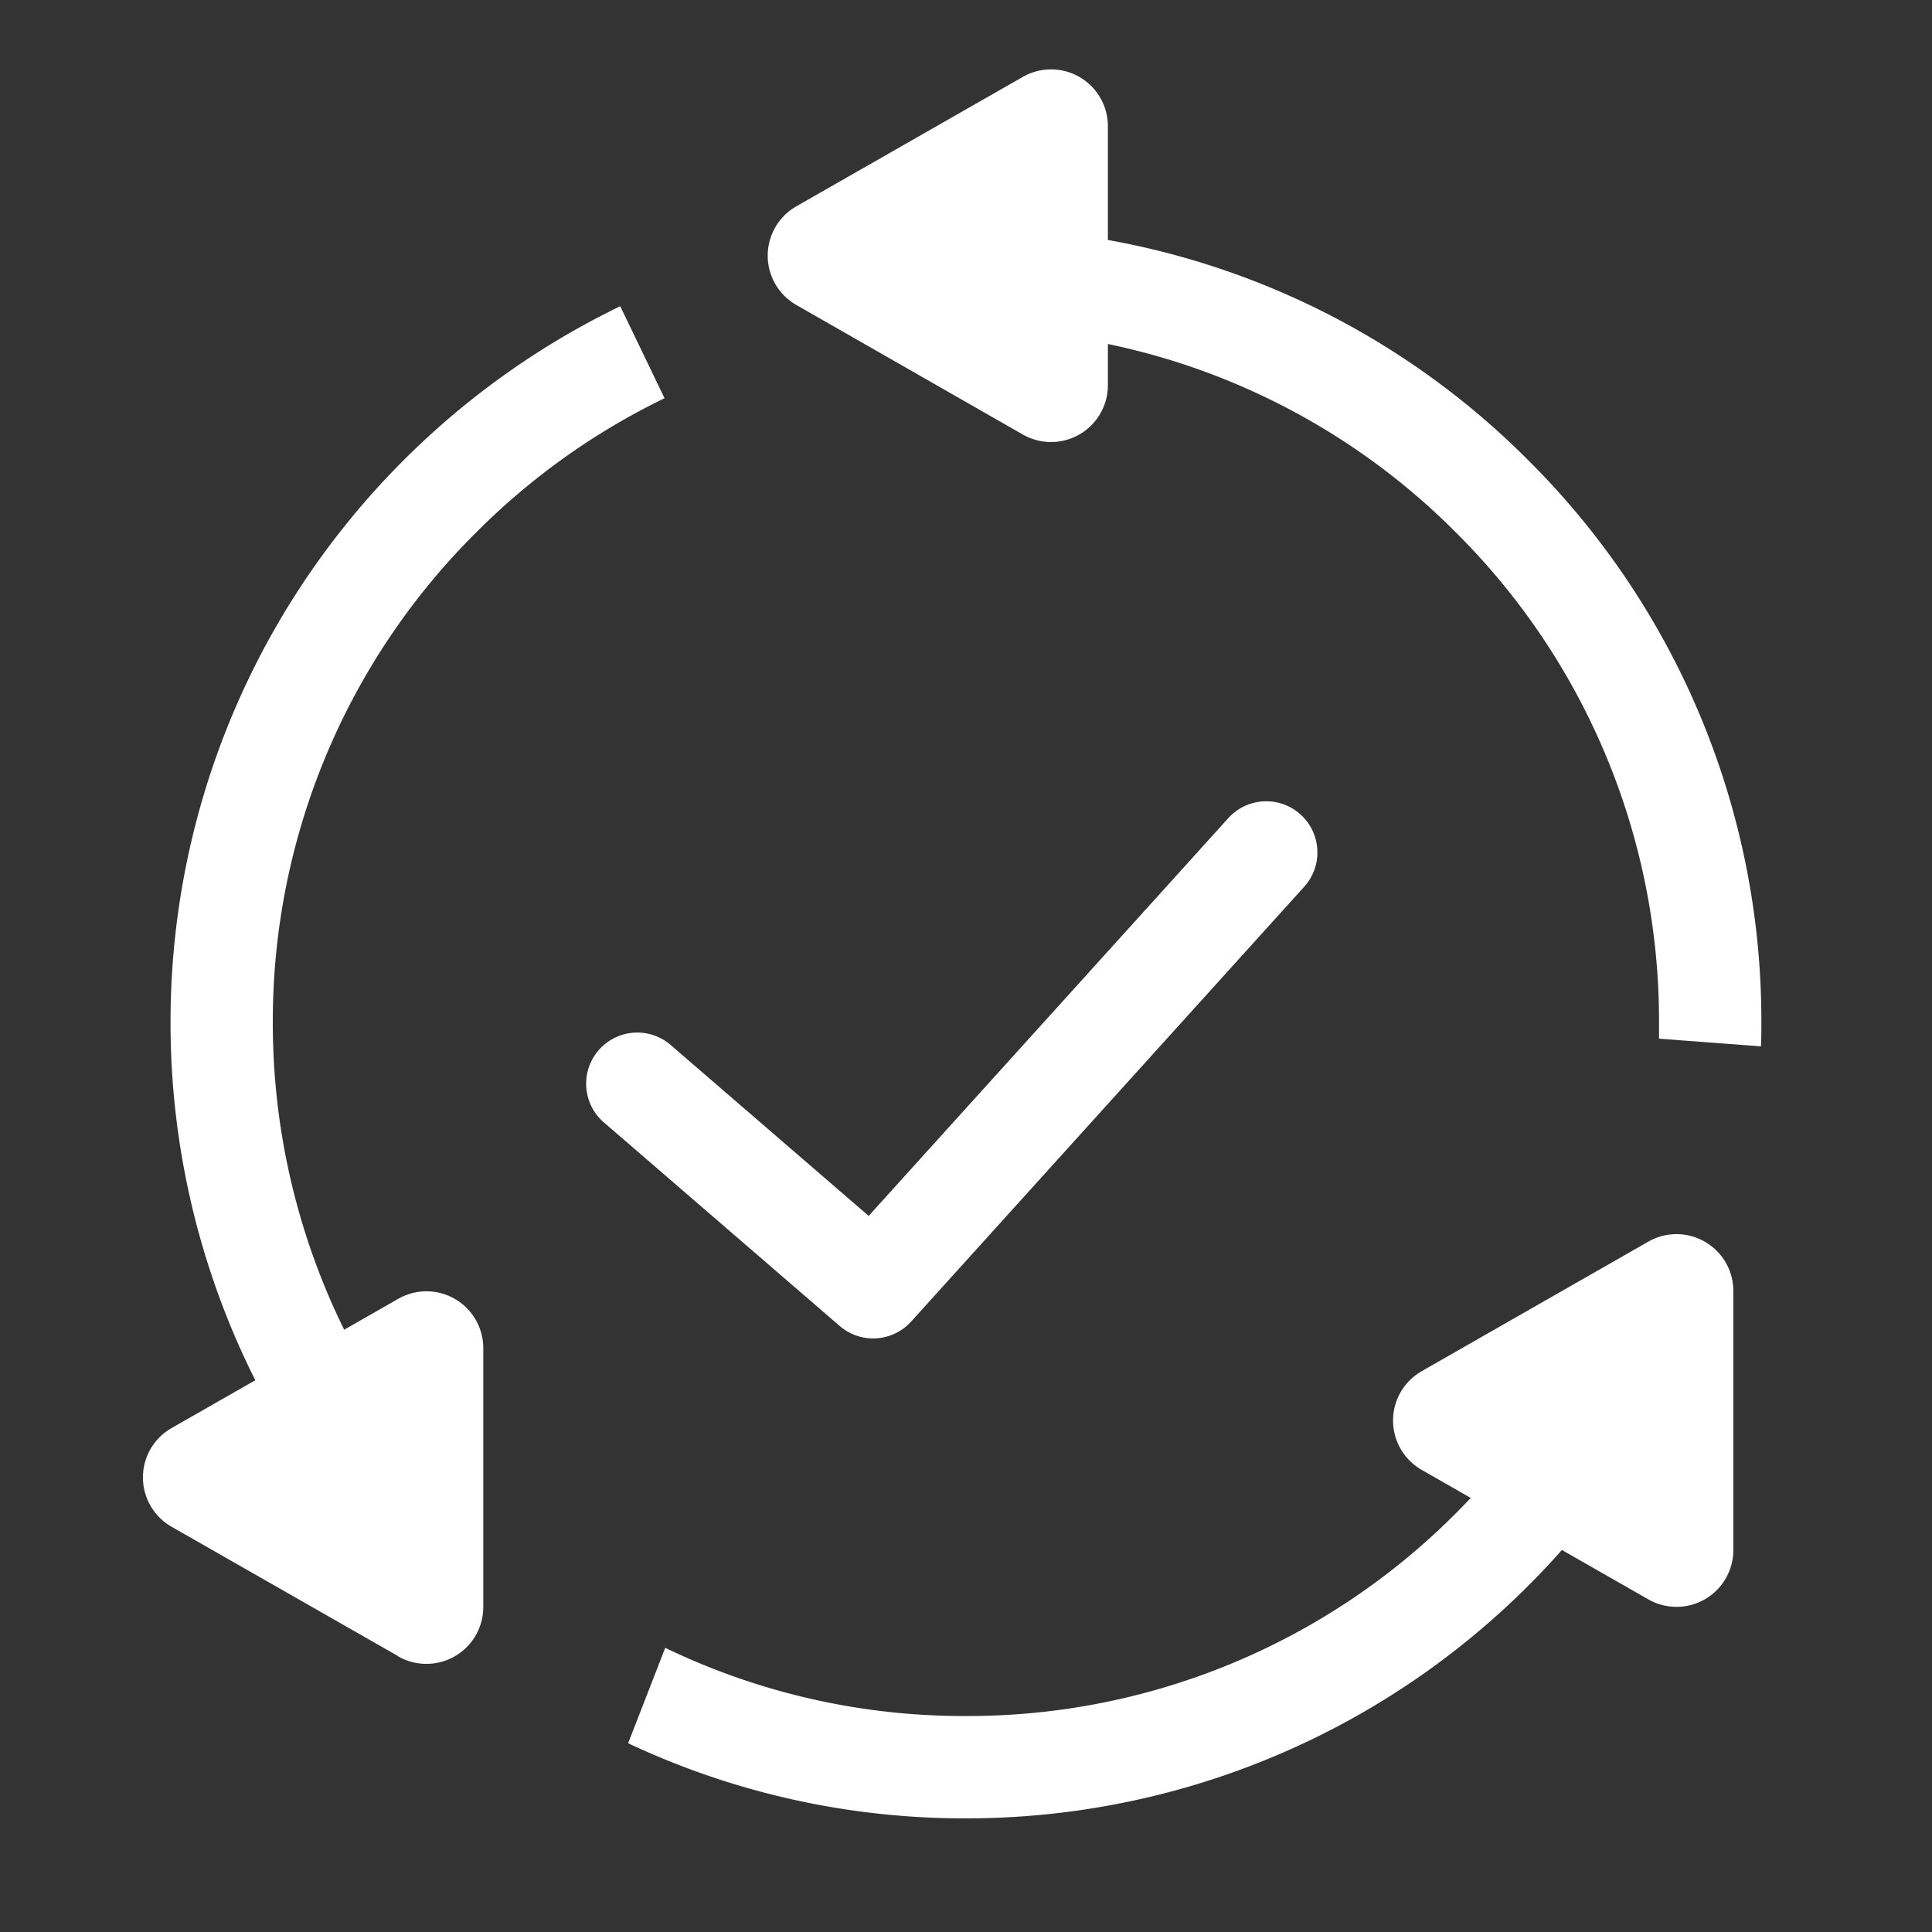
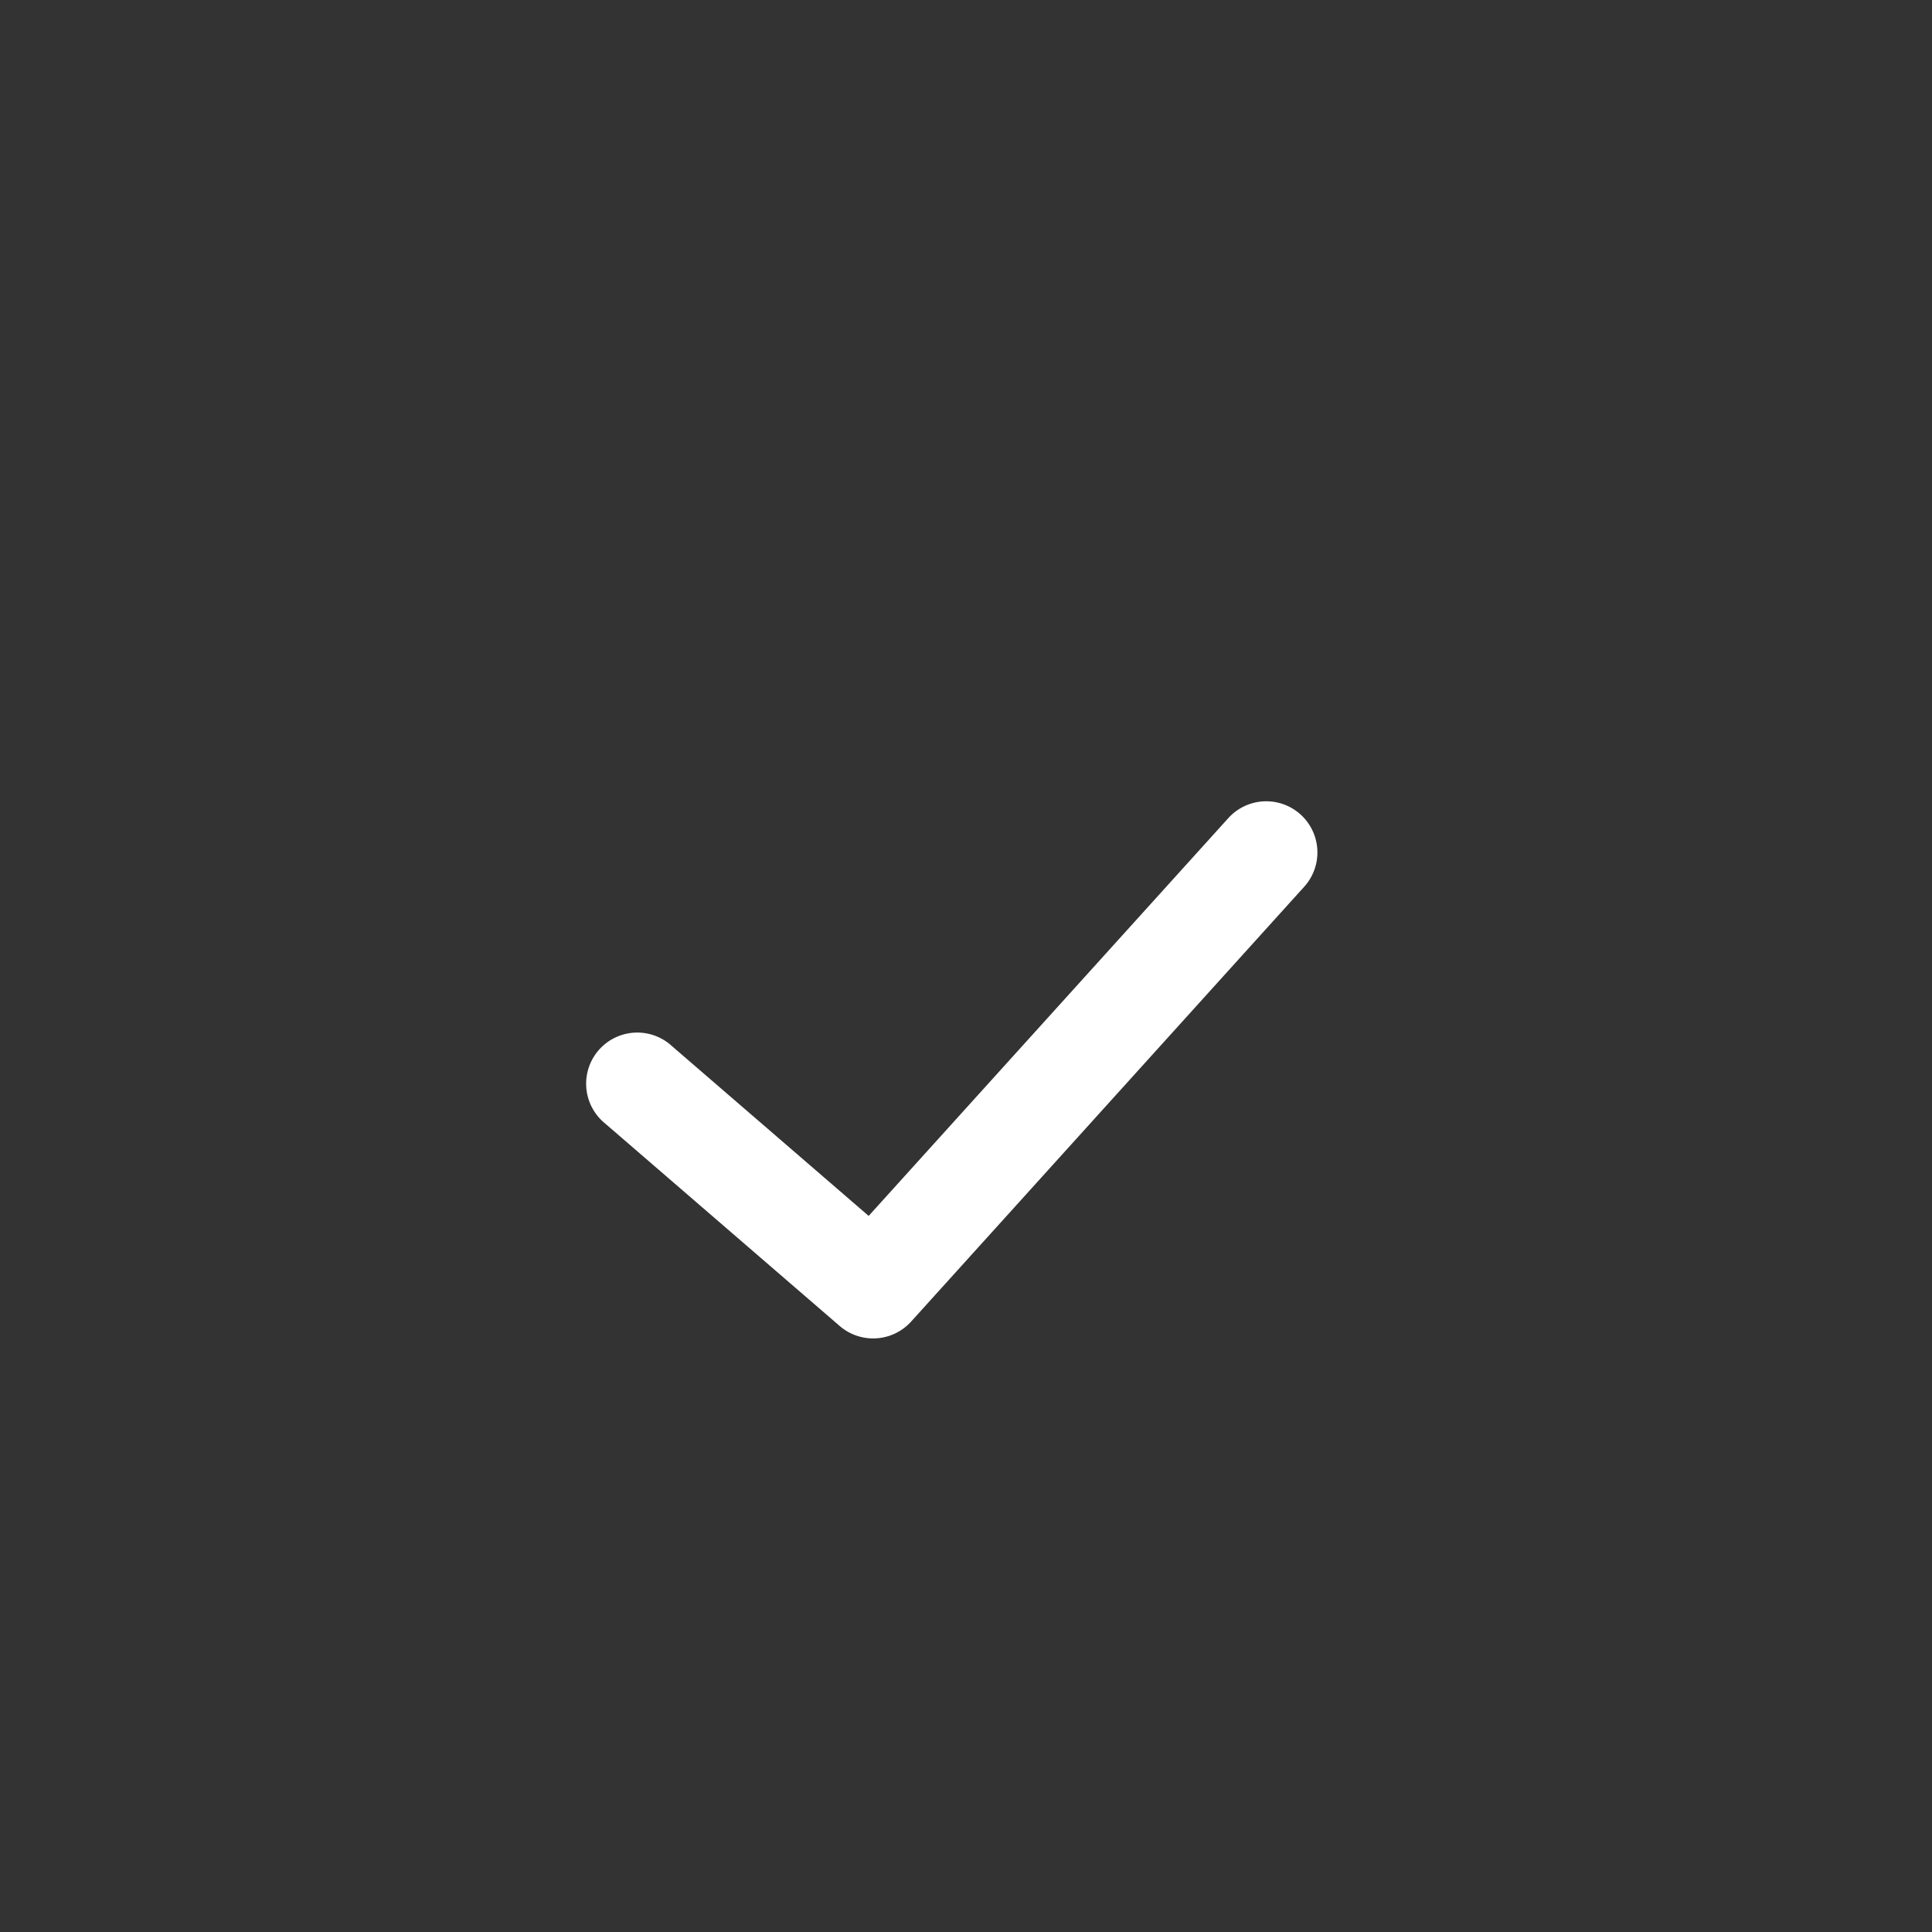
<svg xmlns="http://www.w3.org/2000/svg" width="34" height="34" viewBox="0 0 34 34">
  <rect x="0" y="0" width="34" height="34" fill="#333333" stroke="none" />
  <defs>
    <style>.a,.b{fill:#fff;}.a{opacity:0;}</style>
  </defs>
  <g transform="translate(-832 -6390)">
    <rect class="a" width="34" height="34" transform="translate(832 6390)" />
-     <path class="b" d="M-6826.446-224.822l.653-1.679a12.087,12.087,0,0,0,5.292,1.2,12.117,12.117,0,0,0,8.627-3.573q.13-.131.257-.265l-.864-.494a1,1,0,0,1,0-1.736l3.985-2.278a1,1,0,0,1,1.5.87v4.553a1,1,0,0,1-1.5.868l-1.517-.867A13.987,13.987,0,0,1-6820.5-223.5,13.889,13.889,0,0,1-6826.446-224.822Zm-4.05-1.534-3.985-2.276a1,1,0,0,1,0-1.736l1.474-.842a14.006,14.006,0,0,1-1.492-6.29,13.959,13.959,0,0,1,2.2-7.537,14.061,14.061,0,0,1,5.714-5.074l.78,1.619a12.17,12.17,0,0,0-3.319,2.366,12.116,12.116,0,0,0-3.575,8.627,12.215,12.215,0,0,0,1.256,5.4l.948-.542a1,1,0,0,1,1.5.868v4.554a1,1,0,0,1-1,1A.992.992,0,0,1-6830.5-226.355Zm22.192-10.865c0-.084,0-.175,0-.28a12.115,12.115,0,0,0-3.573-8.627,12.116,12.116,0,0,0-6.126-3.318v.723a1,1,0,0,1-1.5.868l-3.983-2.278a1,1,0,0,1,0-1.736l3.983-2.276a1,1,0,0,1,1.5.868v2a13.9,13.9,0,0,1,7.4,3.879,13.907,13.907,0,0,1,4.1,9.9c0,.139,0,.276-.007.412Z" transform="translate(7669.5 6645.5)" />
    <path class="b" d="M9407.374,4118.745a.9.9,0,0,1-.588-.219l-4.133-3.568a.9.9,0,1,1,1.176-1.362l3.467,2.993,6.329-7a.9.9,0,0,1,1.336,1.207l-6.919,7.654A.9.9,0,0,1,9407.374,4118.745Z" transform="translate(-8560.009 2294.809)" />
  </g>
</svg>